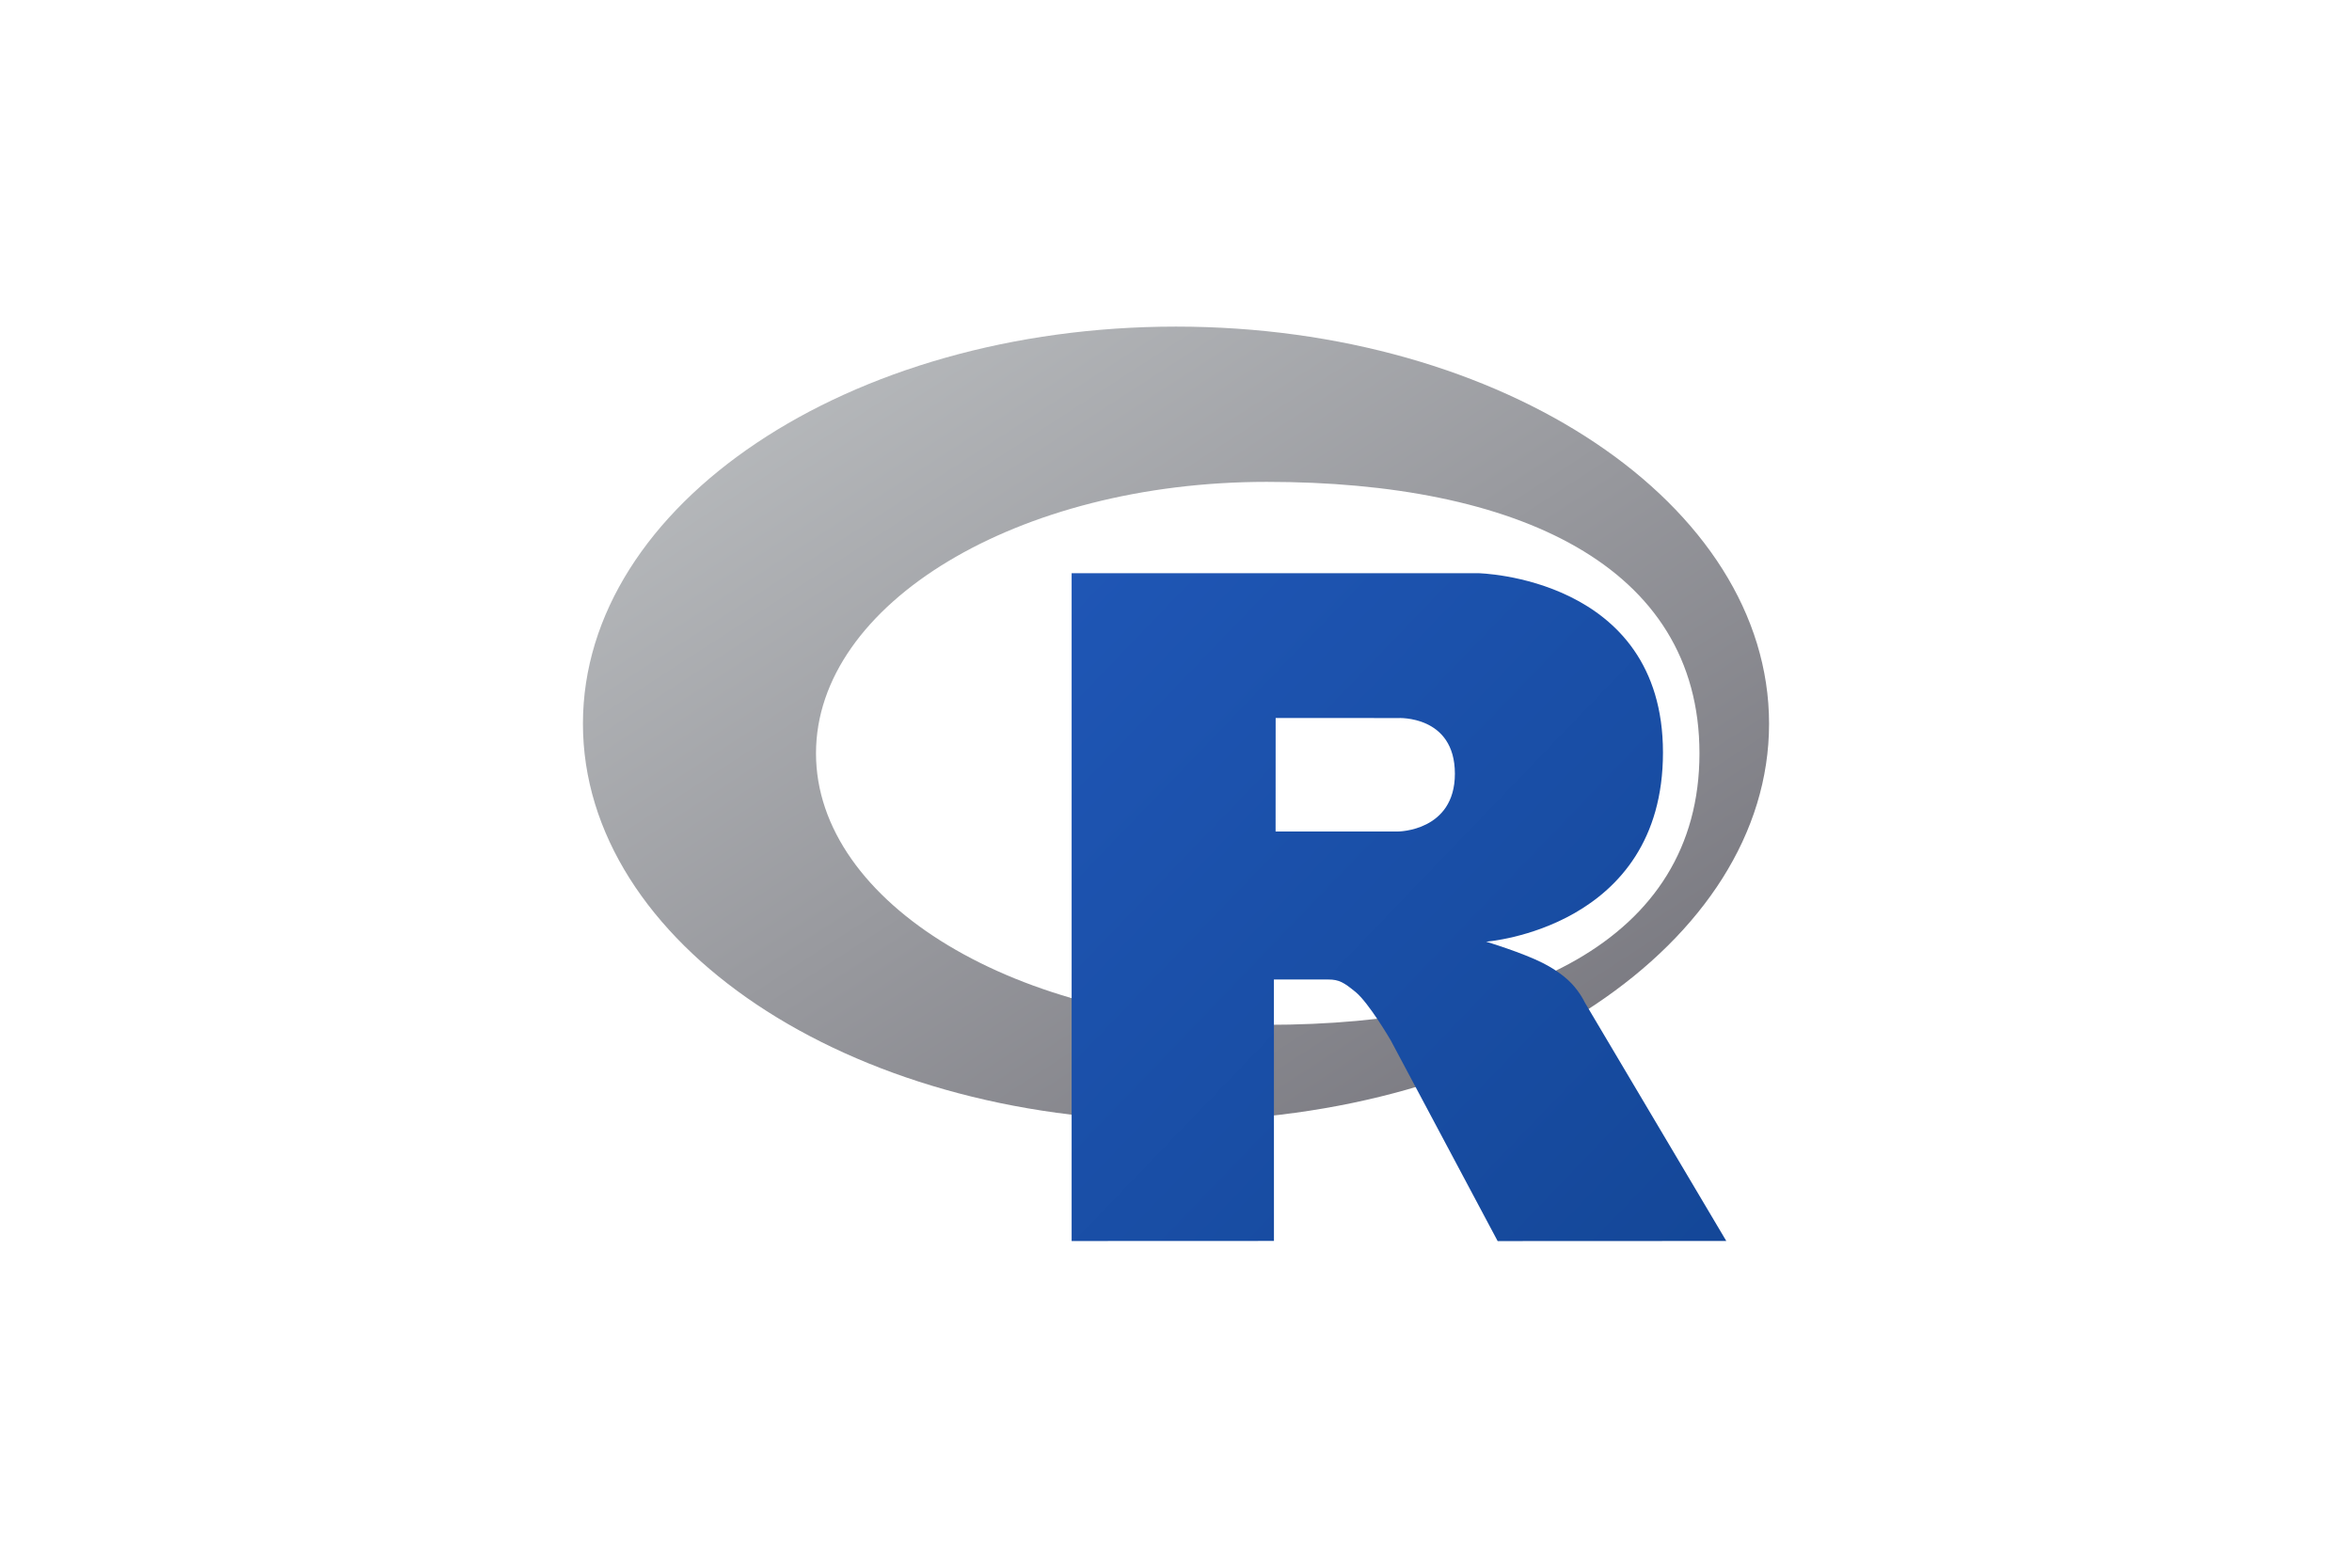
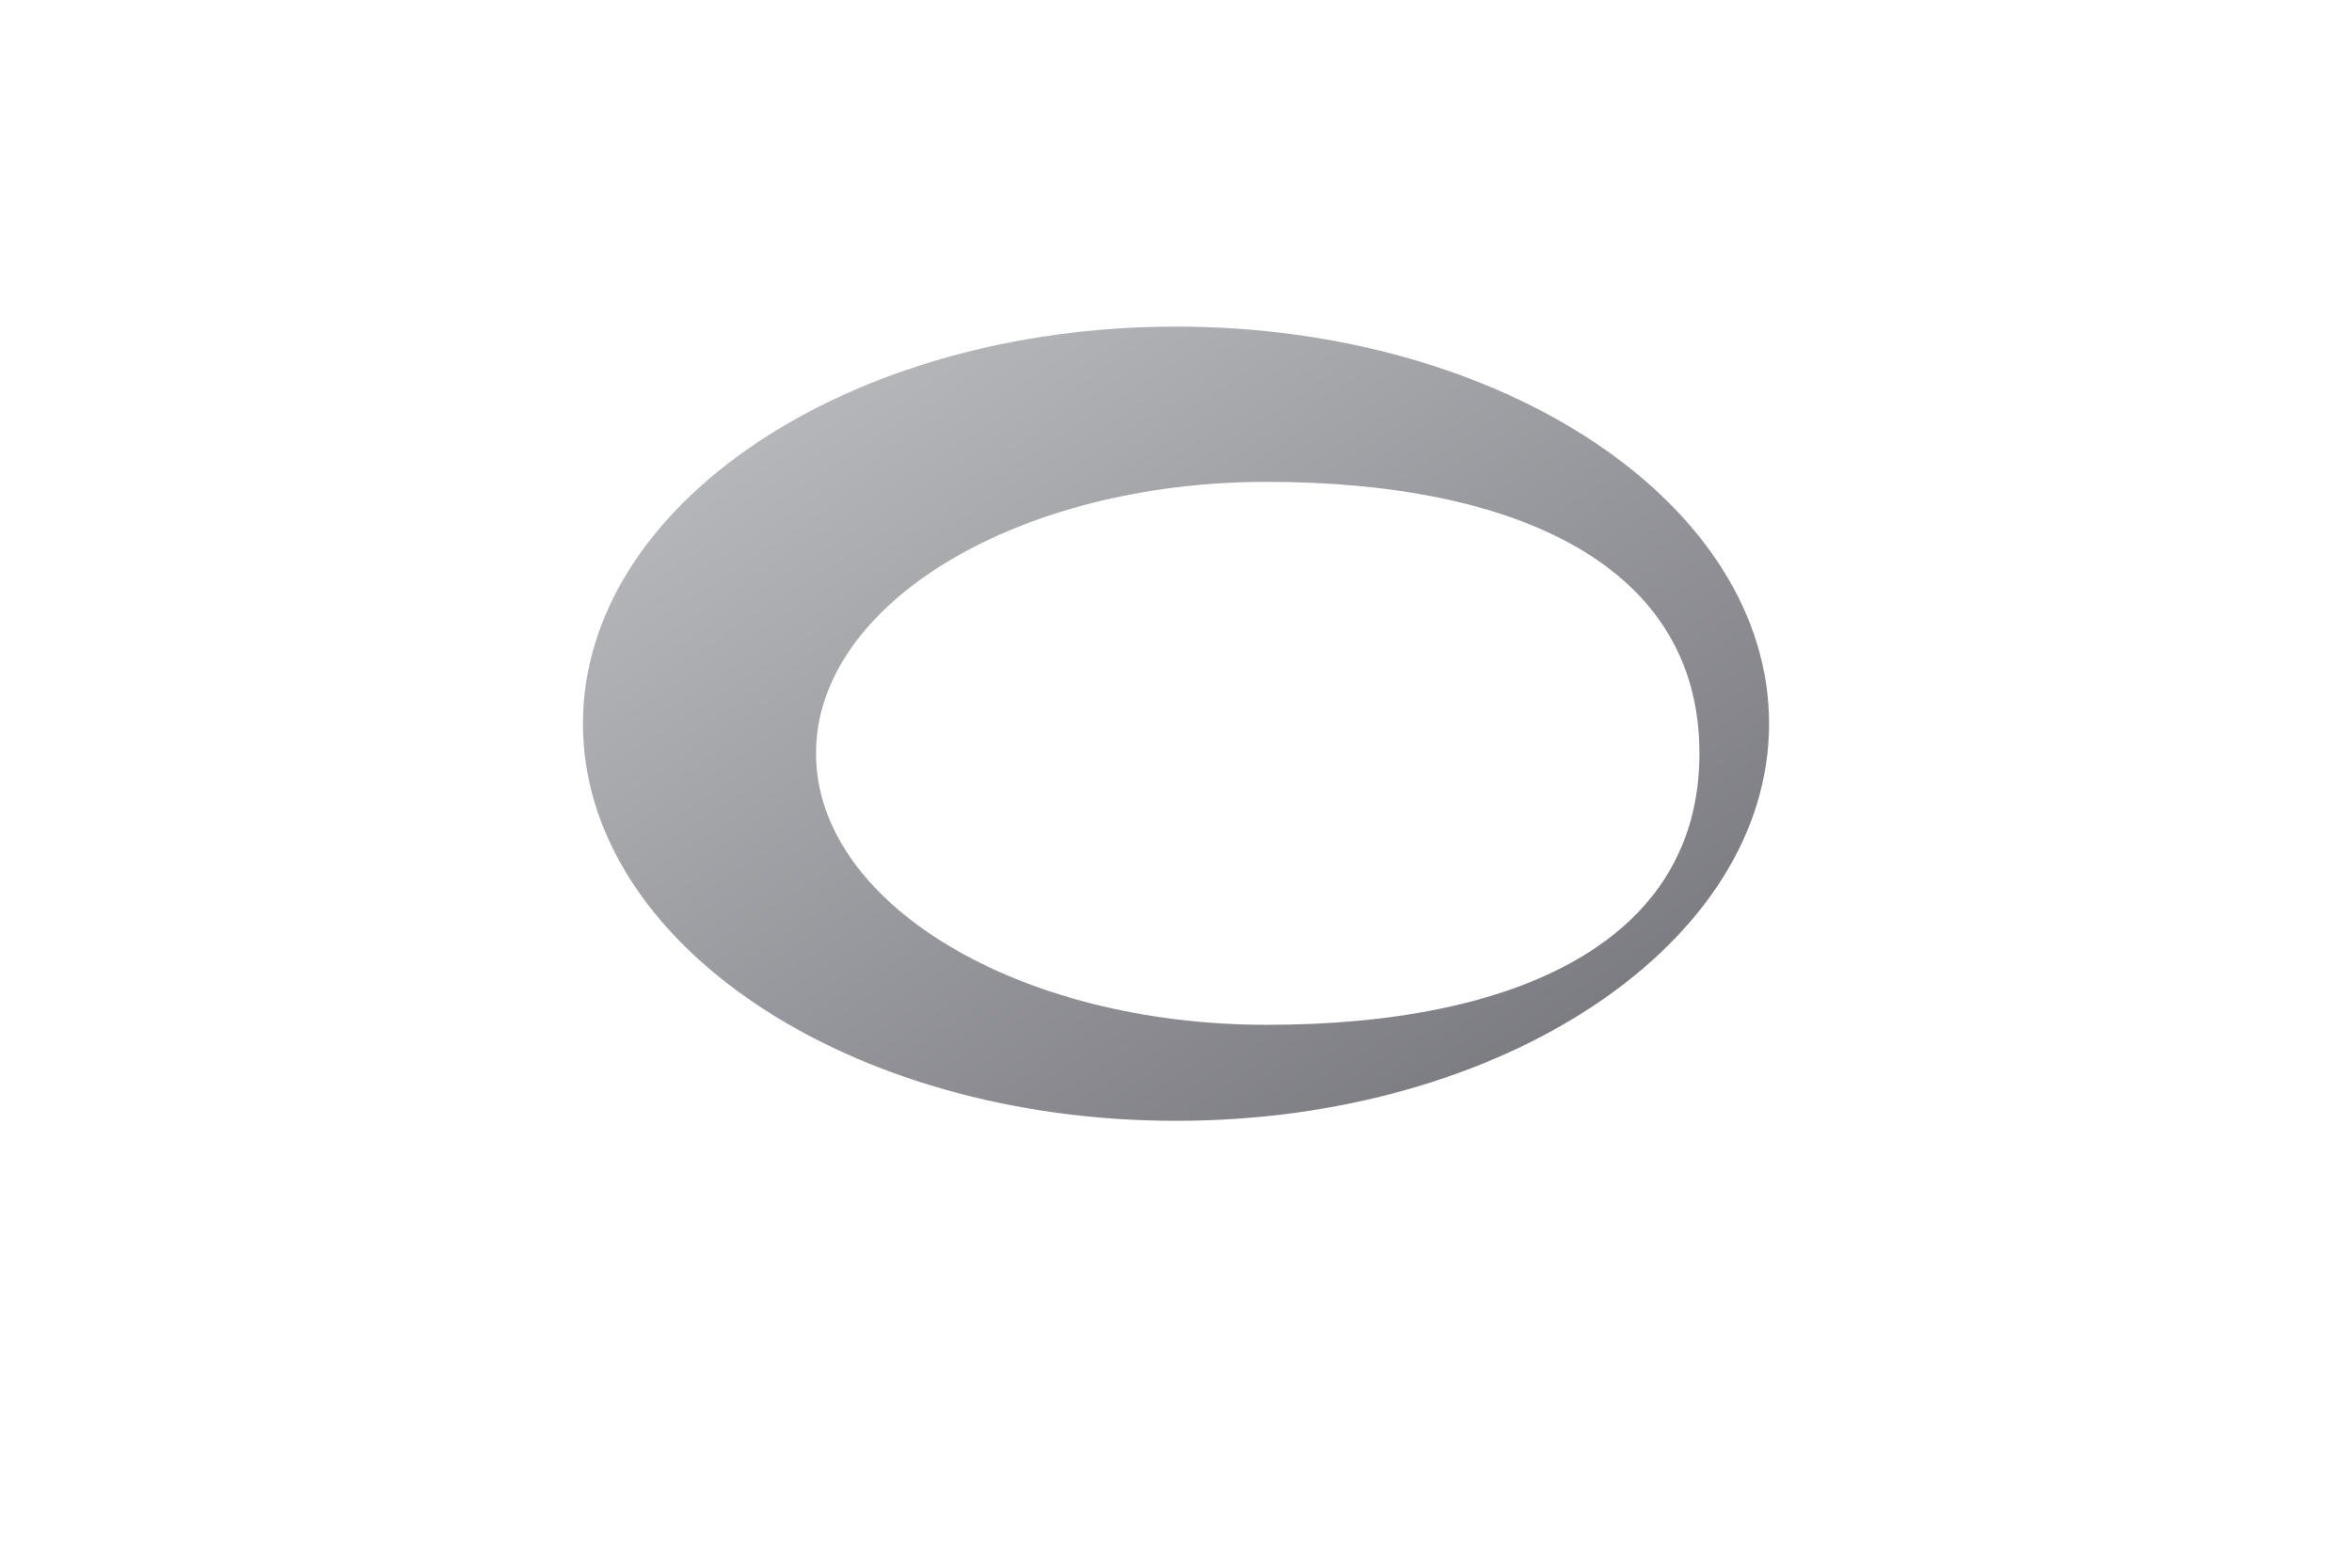
<svg xmlns="http://www.w3.org/2000/svg" version="1.1" id="Ebene_1" x="0px" y="0px" viewBox="0 0 360 240" xml:space="preserve">
  <g>
    <linearGradient id="SVGID_2_" gradientUnits="userSpaceOnUse" x1="190.858" y1="240.905" x2="191.109" y2="240.653" gradientTransform="matrix(721.094 0 0 -482.937 -137537.047 116391.82)">
      <stop offset="0" style="stop-color:#BFC2C4" />
      <stop offset="1" style="stop-color:#717078" />
    </linearGradient>
    <path fill="url(#SVGID_2_)" d="M180,171.589c-50.134,0-90.775-27.219-90.775-60.795C89.225,77.219,129.866,50,180,50   c50.134,0,90.775,27.219,90.775,60.795C270.775,144.371,230.134,171.589,180,171.589z M193.895,73.769   c-38.106,0-68.997,18.608-68.997,41.562s30.891,41.562,68.997,41.562c38.106,0,66.227-12.722,66.227-41.562   C260.122,86.499,232,73.769,193.895,73.769z" />
    <linearGradient id="SVGID_3_" gradientUnits="userSpaceOnUse" x1="190.168" y1="241.147" x2="190.419" y2="240.895" gradientTransform="matrix(398 0 0 -406.124 -75529 98029.828)">
      <stop offset="0" style="stop-color:#1F56B5" />
      <stop offset="1" style="stop-color:#144798" />
    </linearGradient>
-     <path fill="url(#SVGID_3_)" d="M227.471,144.162c0,0,5.494,1.658,8.686,3.273c1.108,0.56,3.024,1.679,4.406,3.147   c1.354,1.438,2.014,2.895,2.014,2.895l21.652,36.507L229.233,190l-16.365-30.732c0,0-3.351-5.758-5.413-7.427   c-1.72-1.393-2.454-1.888-4.154-1.888c-1.184,0-8.315,0-8.315,0l0.007,40.025l-30.968,0.013V87.75h62.187   c0,0,28.324,0.511,28.324,27.459S227.471,144.162,227.471,144.162z M214.001,109.927l-18.748-0.012l-0.009,17.385l18.757-0.006   c0,0,8.686-0.027,8.686-8.843C222.687,109.457,214.001,109.927,214.001,109.927z" />
  </g>
</svg>